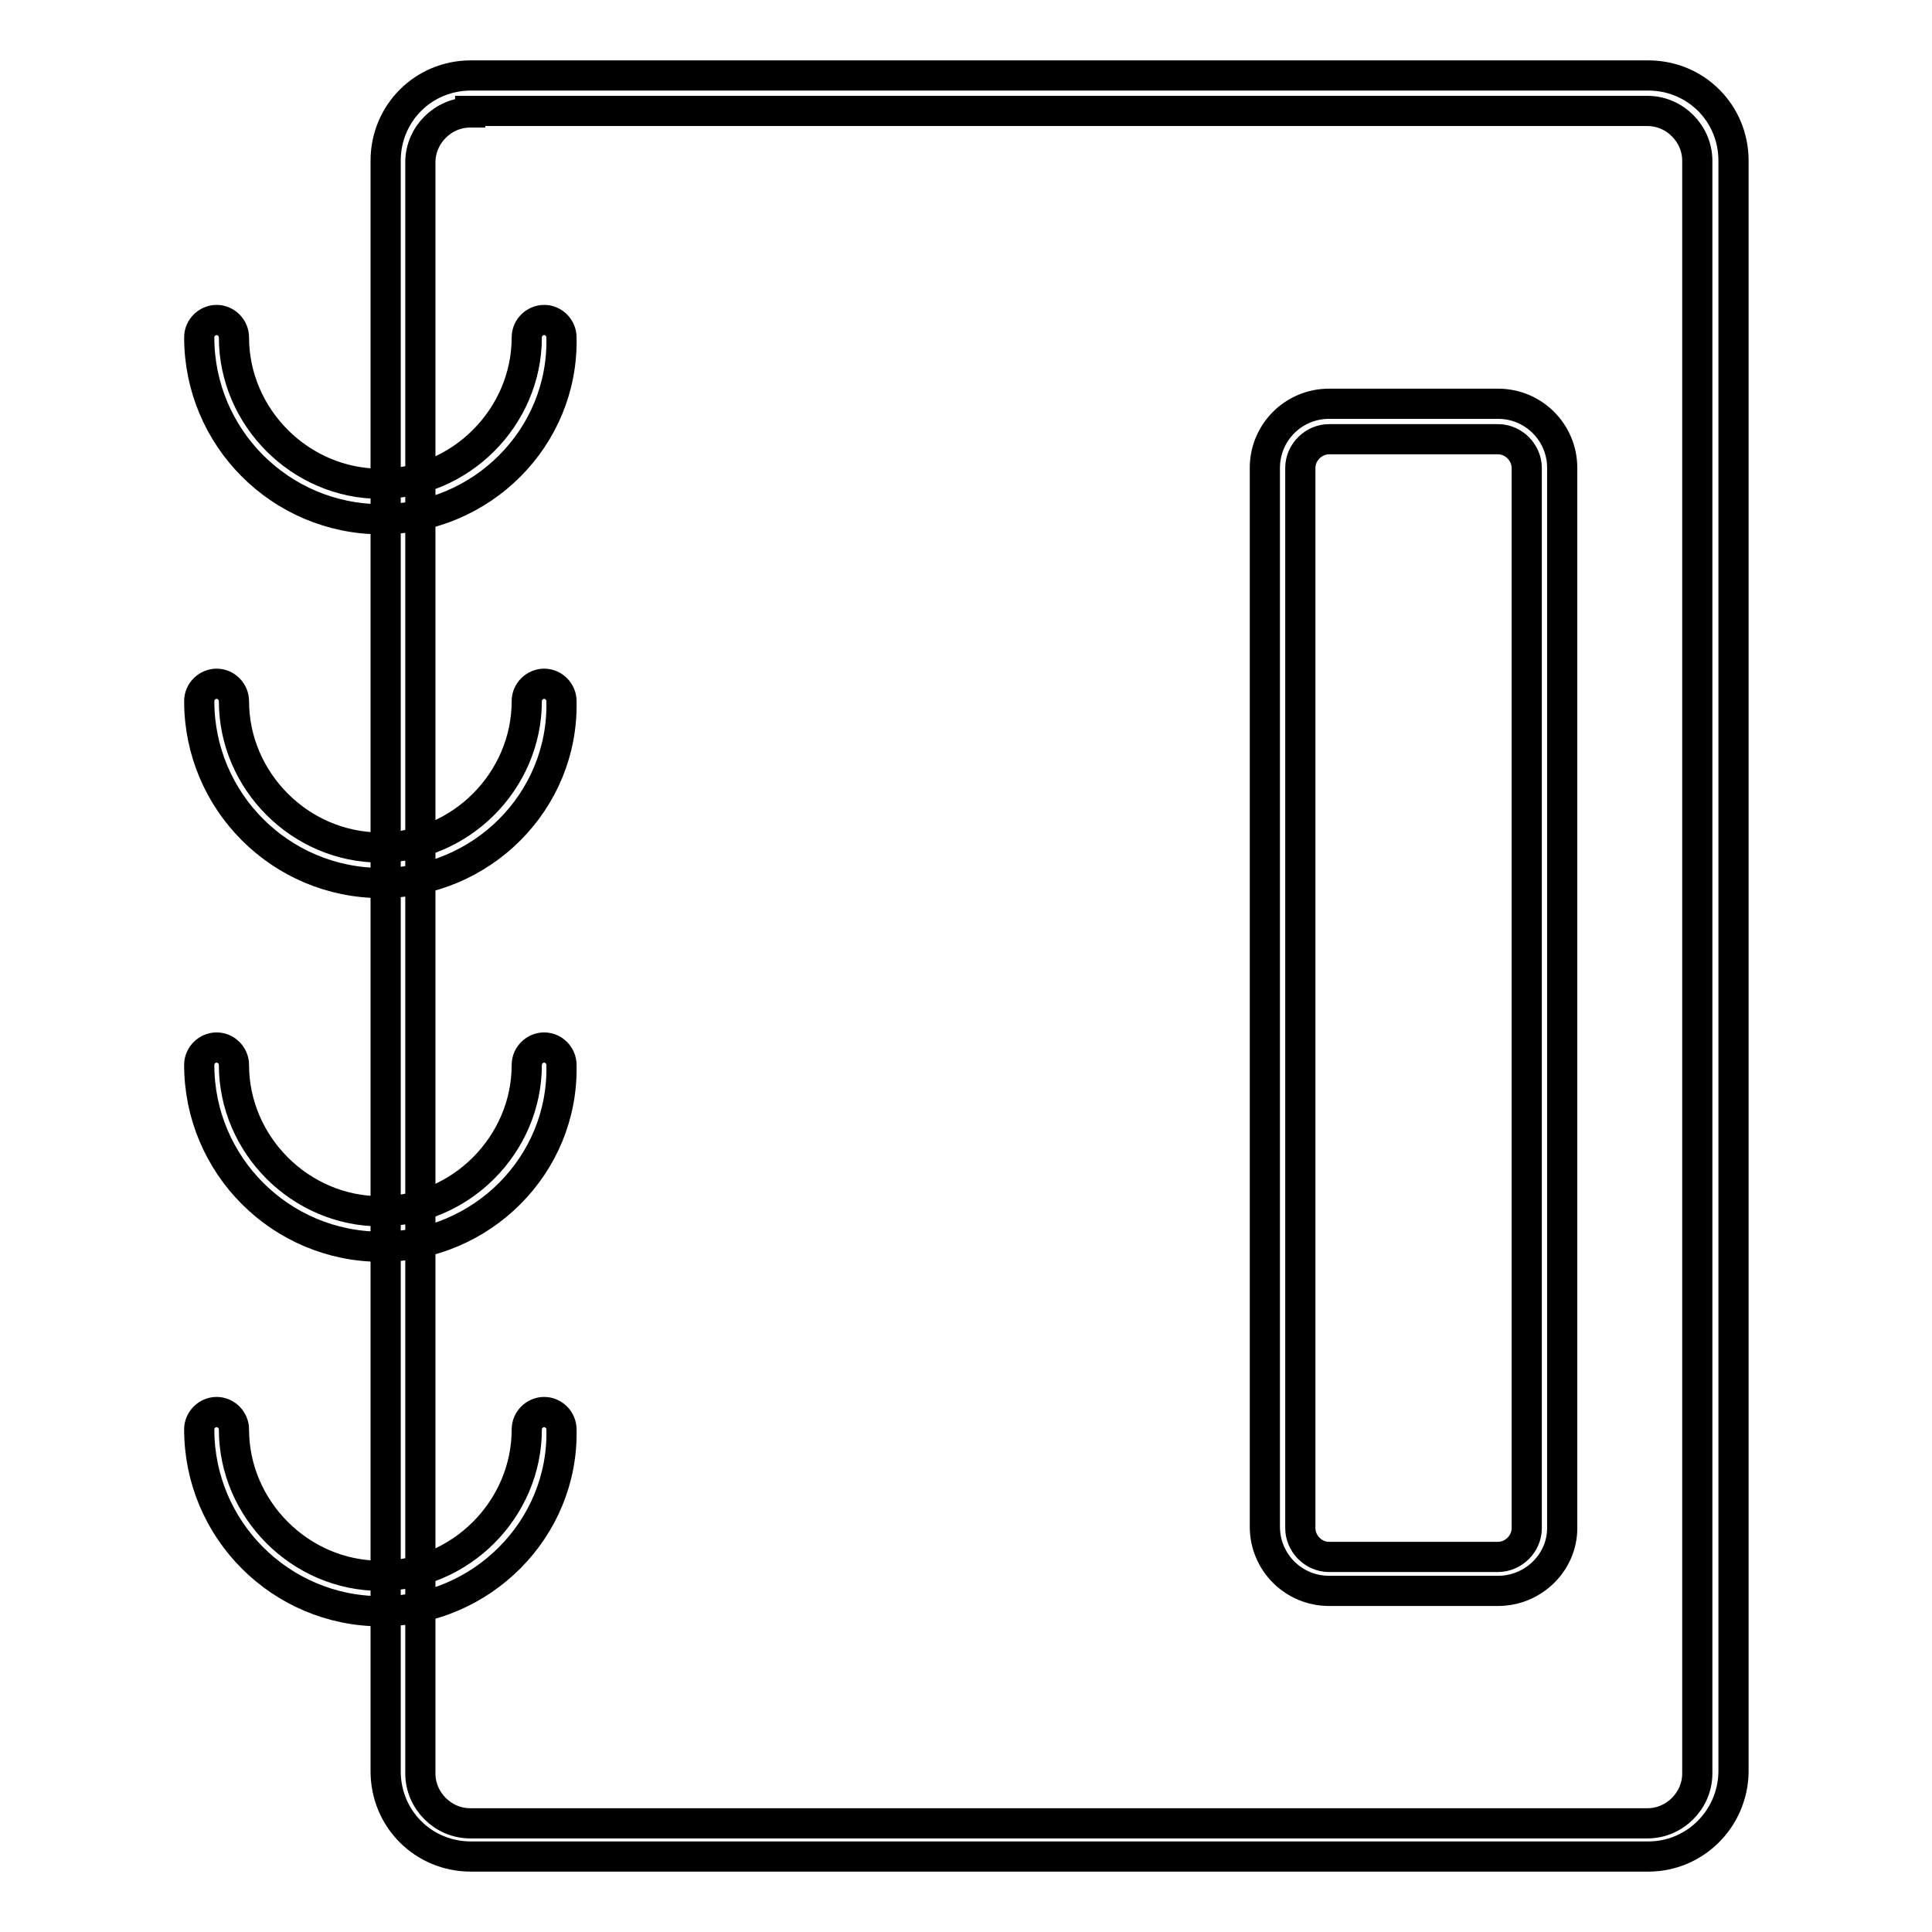
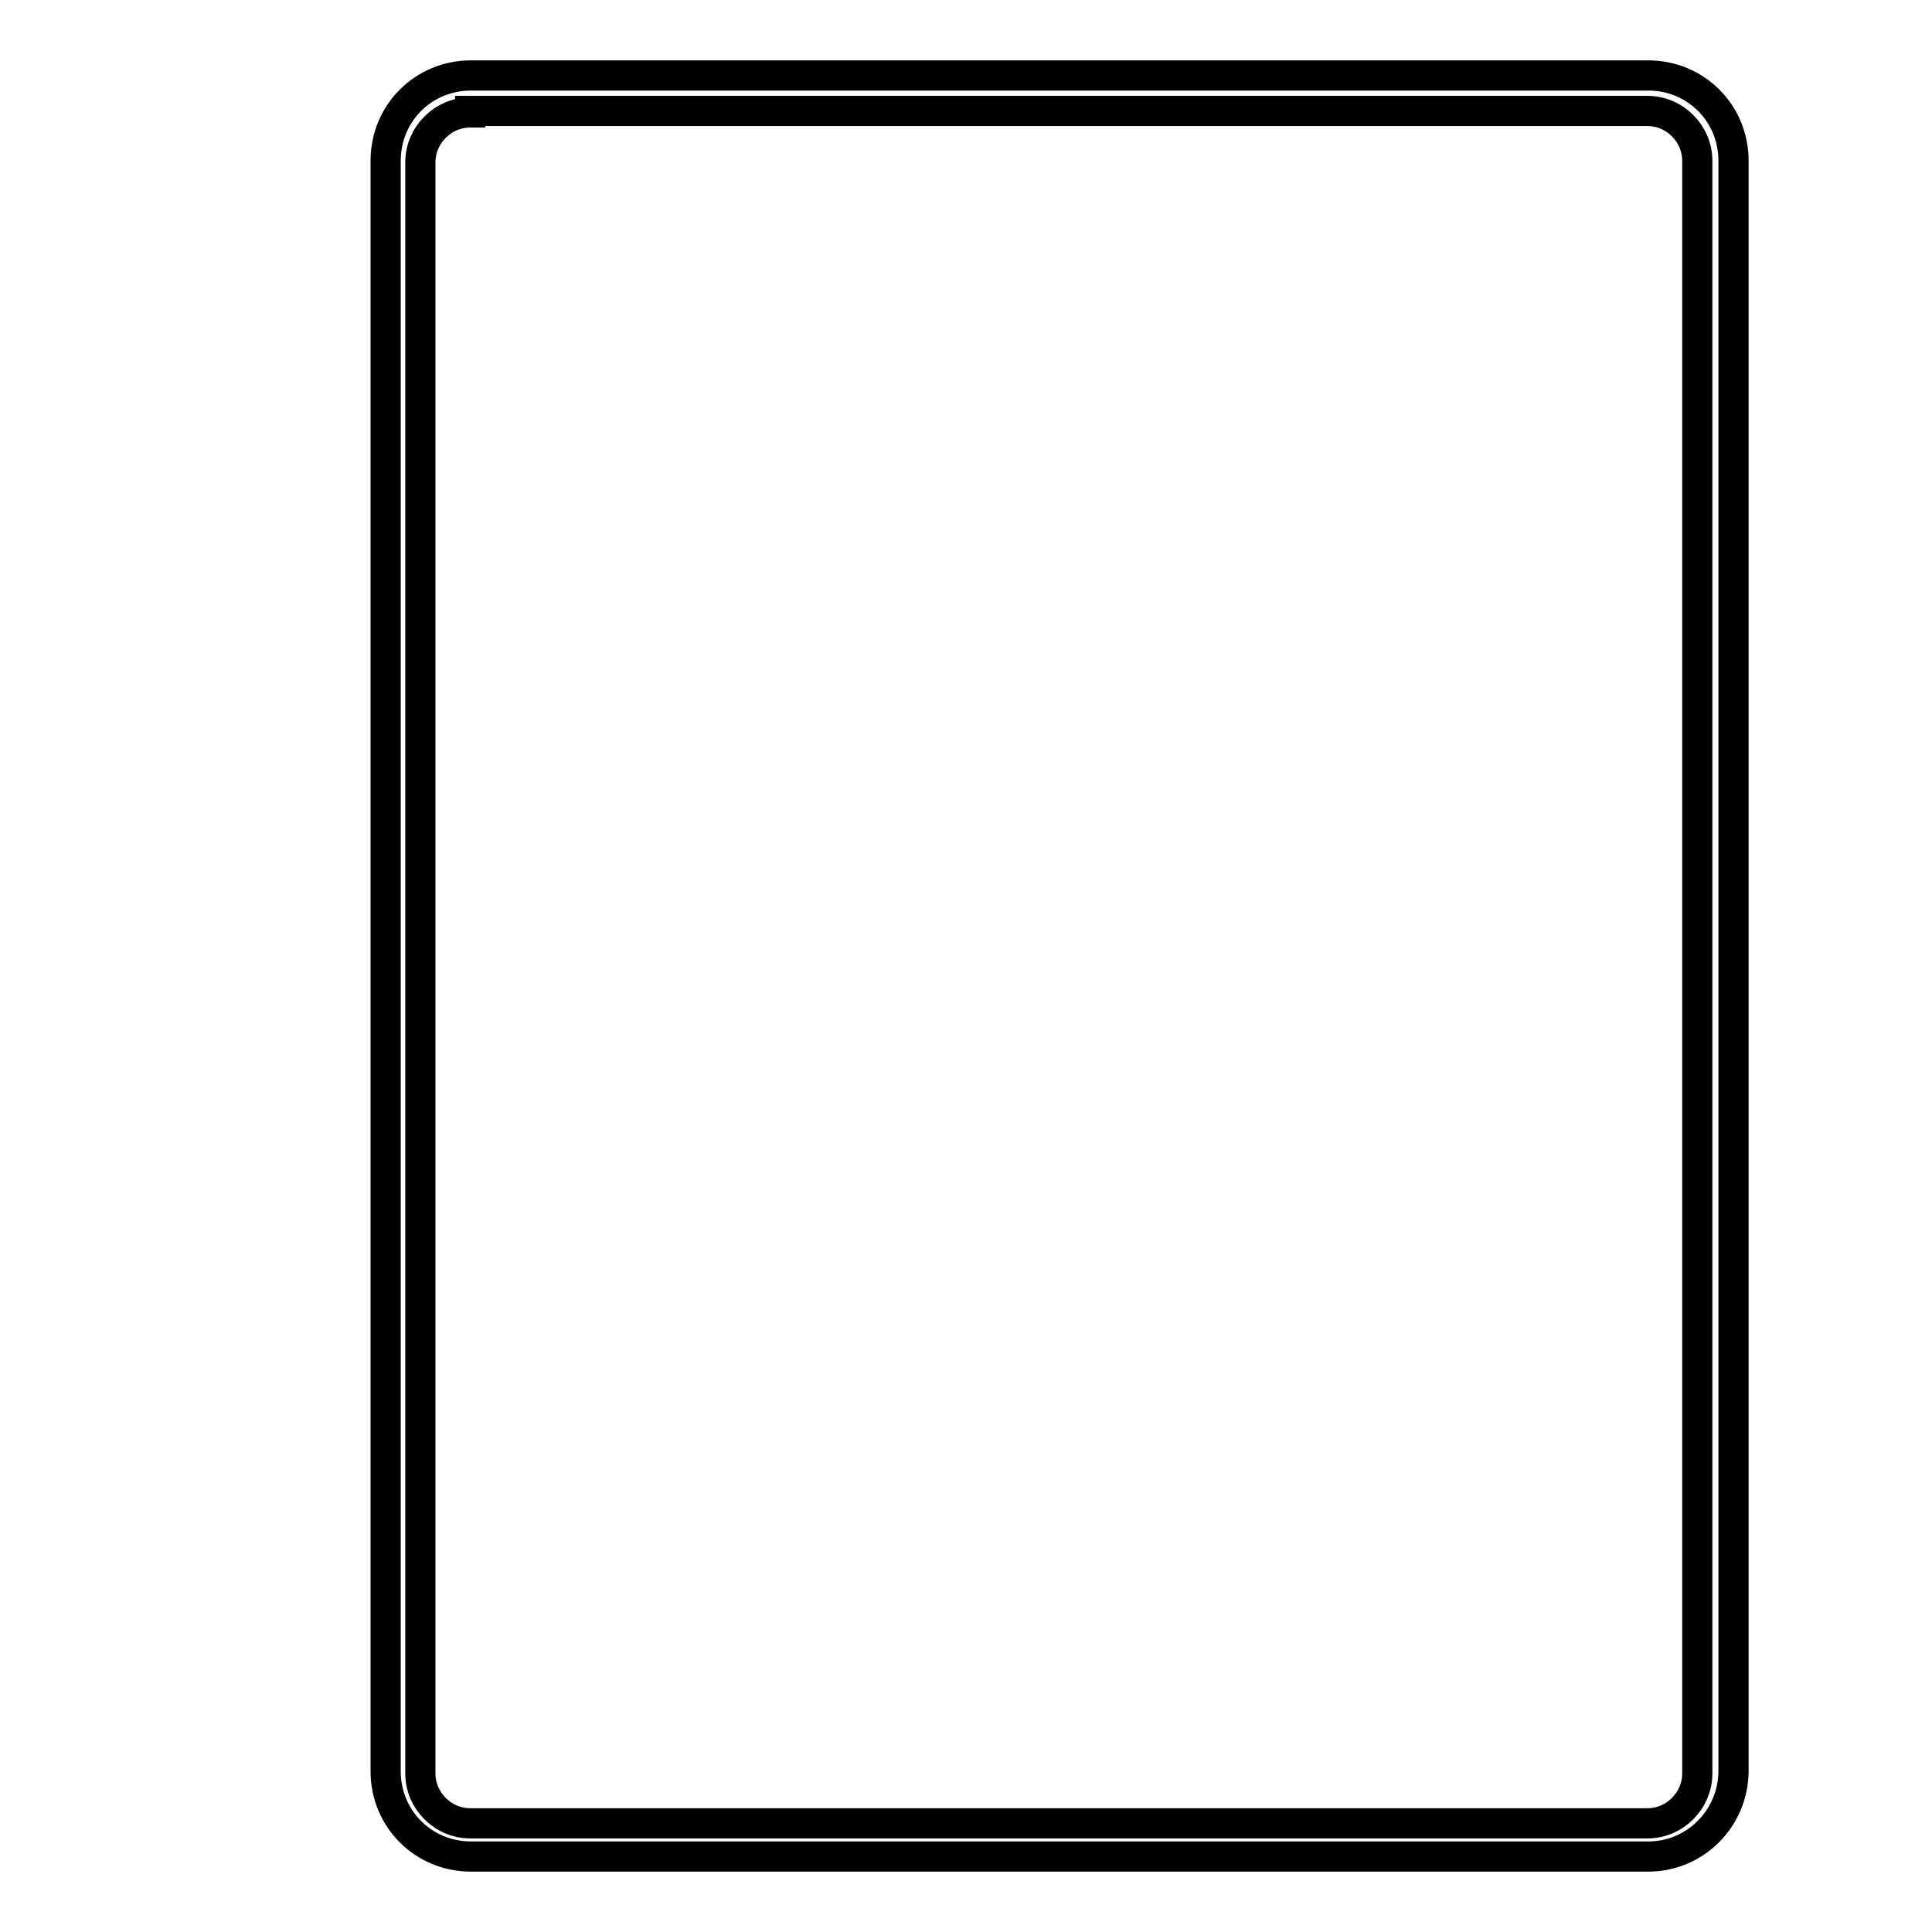
<svg xmlns="http://www.w3.org/2000/svg" version="1.1" x="0px" y="0px" viewBox="0 0 256 256" enable-background="new 0 0 256 256" xml:space="preserve">
  <g>
    <path stroke-width="4" fill-opacity="0" stroke="#000000" d="M218.4,246h-156c-6.3,0-11.3-5-11.3-11.3V21.3c0-6.3,5-11.3,11.3-11.3h156c6.3,0,11.3,5,11.3,11.3v213.5 C229.6,241,224.6,246,218.4,246z M62.3,14.9c-3.6,0-6.6,3-6.6,6.6v213.5c0,3.6,3,6.6,6.6,6.6h156c3.6,0,6.6-3,6.6-6.6V21.3 c0-3.6-3-6.6-6.6-6.6h-156V14.9z" />
-     <path stroke-width="4" fill-opacity="0" stroke="#000000" d="M198.5,210.8h-22.4c-4.7,0-8.5-3.8-8.5-8.5V62c0-4.7,3.8-8.5,8.5-8.5h22.4c4.7,0,8.5,3.8,8.5,8.5v140.5 C207,207,203.2,210.8,198.5,210.8z M176.1,58.2c-2,0-3.8,1.7-3.8,3.8v140.5c0,2,1.7,3.8,3.8,3.8h22.4c2,0,3.8-1.7,3.8-3.8V62 c0-2-1.7-3.8-3.8-3.8H176.1z M50.5,68.8c-13.3,0-24.1-10.8-24.1-24.1c0-1.3,1.1-2.3,2.3-2.3c1.3,0,2.3,1.1,2.3,2.3 c0,10.6,8.8,19.4,19.4,19.4c10.6,0,19.4-8.8,19.4-19.4c0-1.3,1.1-2.3,2.3-2.3c1.3,0,2.3,1.1,2.3,2.3C74.7,58,63.8,68.8,50.5,68.8z  M50.5,117c-13.3,0-24.1-10.8-24.1-24.1c0-1.3,1.1-2.3,2.3-2.3c1.3,0,2.3,1.1,2.3,2.3c0,10.6,8.8,19.4,19.4,19.4 c10.6,0,19.4-8.8,19.4-19.4c0-1.3,1.1-2.3,2.3-2.3c1.3,0,2.3,1.1,2.3,2.3C74.7,106.2,63.8,117,50.5,117z M50.5,165.2 c-13.3,0-24.1-10.8-24.1-24.1c0-1.3,1.1-2.3,2.3-2.3c1.3,0,2.3,1.1,2.3,2.3c0,10.6,8.8,19.4,19.4,19.4c10.6,0,19.4-8.8,19.4-19.4 c0-1.3,1.1-2.3,2.3-2.3c1.3,0,2.3,1.1,2.3,2.3C74.7,154.4,63.8,165.2,50.5,165.2z M50.5,213.5c-13.3,0-24.1-10.8-24.1-24.1 c0-1.3,1.1-2.3,2.3-2.3c1.3,0,2.3,1.1,2.3,2.3c0,10.6,8.8,19.4,19.4,19.4c10.6,0,19.4-8.8,19.4-19.4c0-1.3,1.1-2.3,2.3-2.3 c1.3,0,2.3,1.1,2.3,2.3C74.7,202.6,63.8,213.5,50.5,213.5z" />
  </g>
</svg>